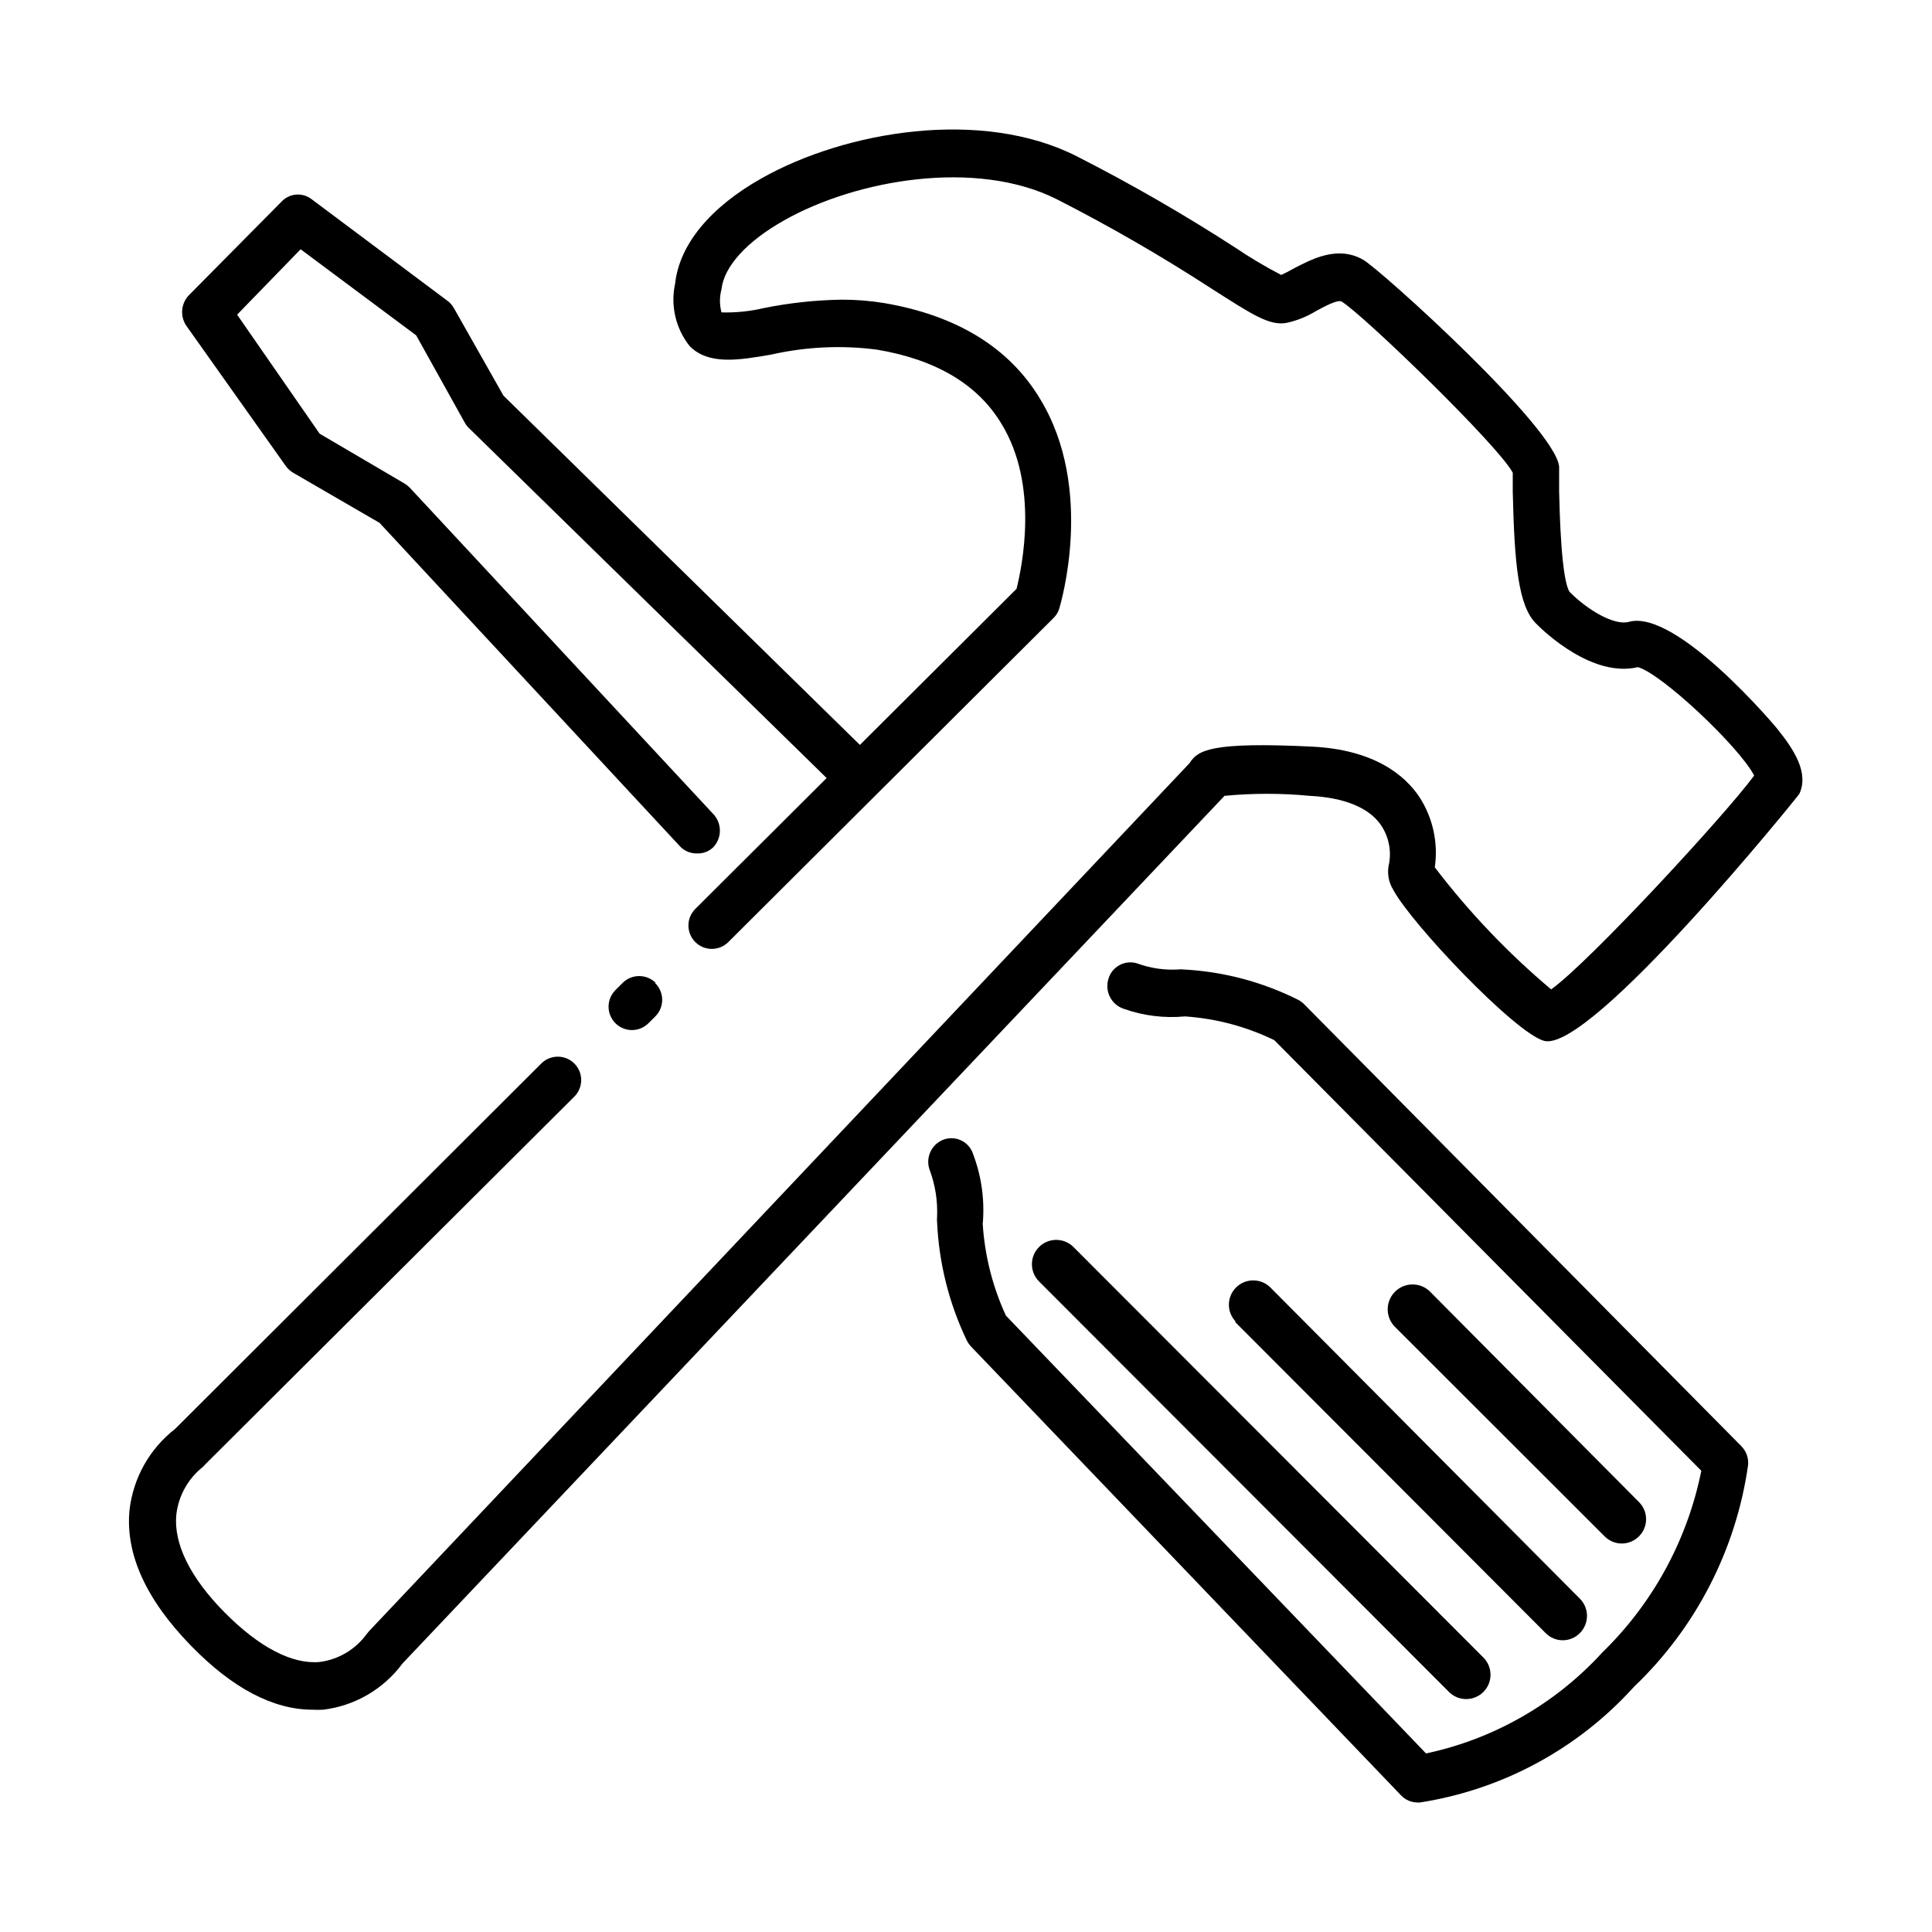
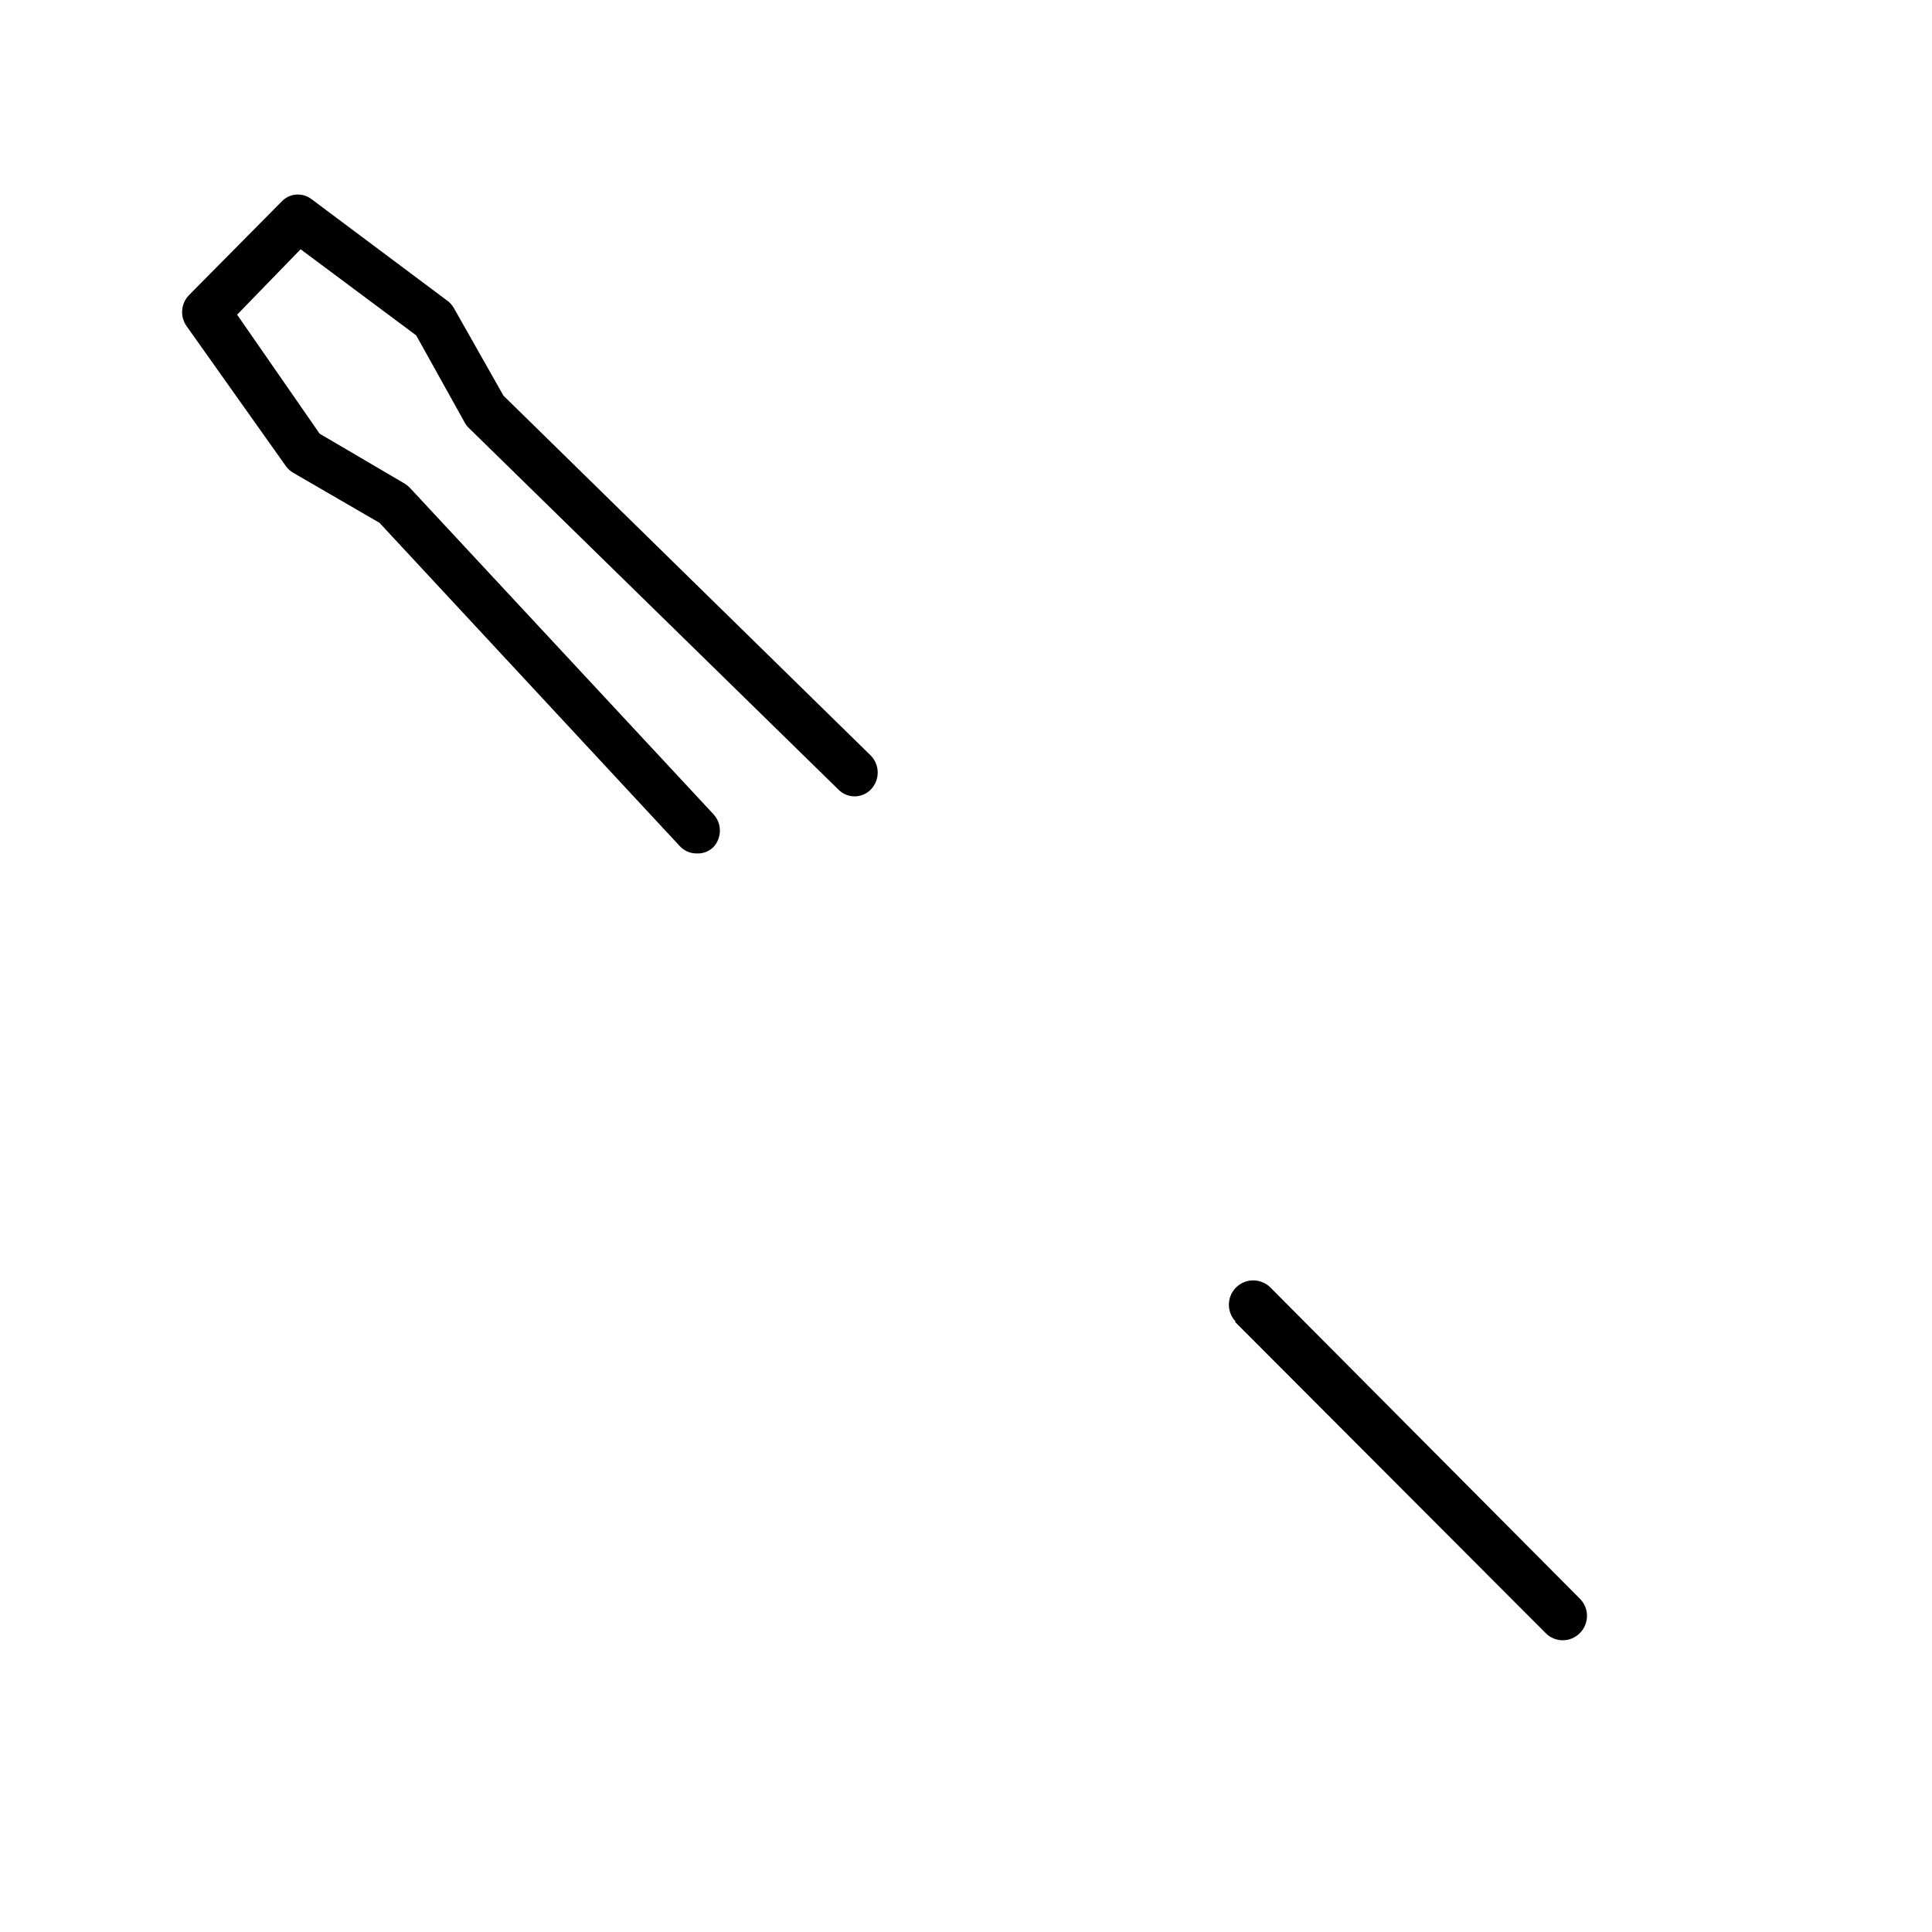
<svg xmlns="http://www.w3.org/2000/svg" fill="#000000" width="800px" height="800px" version="1.1" viewBox="144 144 512 512">
  <g>
    <path d="m328.56 370.17c-1.688 0-3.297-0.715-4.434-1.965l-79.551-85.648-22.926-13.297c-0.75-0.453-1.402-1.051-1.914-1.766l-26.297-37.078c-1.773-2.519-1.52-5.938 0.605-8.164l24.586-24.836c2.082-2.207 5.492-2.488 7.906-0.656l35.973 26.902c0.727 0.52 1.328 1.188 1.766 1.965l13.148 23.227 97.387 95.422c2.387 2.492 2.387 6.422 0 8.918-1.133 1.184-2.695 1.852-4.332 1.852-1.637 0-3.203-0.668-4.336-1.852l-97.84-95.723c-0.438-0.414-0.809-0.891-1.105-1.414l-12.898-23.176-30.633-22.82-16.828 17.332 21.867 31.539 22.57 13.25c0.496 0.312 0.953 0.684 1.359 1.105l80.359 86.406c2.379 2.477 2.379 6.391 0 8.867-1.188 1.129-2.797 1.715-4.434 1.609z" />
-     <path d="m519.7 621.68c-1.652-0.004-3.234-0.676-4.383-1.863l-114.06-119.05c-0.426-0.469-0.781-0.996-1.059-1.562-4.699-9.812-7.371-20.469-7.859-31.336-0.051-0.469-0.051-0.945 0-1.414 0.18-4.273-0.504-8.539-2.016-12.543-1.105-3.269 0.625-6.816 3.879-7.961 1.551-0.52 3.246-0.391 4.699 0.359 1.449 0.75 2.535 2.059 3.012 3.621 2.219 5.879 3.078 12.184 2.519 18.441 0.539 8.402 2.621 16.633 6.144 24.281l111.34 116.03c17.977-3.828 34.305-13.18 46.703-26.75 13.41-13.035 22.562-29.828 26.246-48.164l-113.16-114.11c-7.414-3.606-15.453-5.742-23.676-6.301-5.492 0.52-11.027-0.168-16.223-2.012-3.266-1.082-5.074-4.57-4.082-7.859 0.43-1.578 1.484-2.914 2.918-3.703 1.434-0.789 3.125-0.961 4.688-0.48 3.512 1.289 7.25 1.84 10.984 1.613 0.402-0.051 0.809-0.051 1.211 0 10.625 0.543 21.02 3.285 30.527 8.059 0.555 0.297 1.066 0.668 1.512 1.109l115.88 117.14h0.004c1.324 1.324 1.988 3.172 1.812 5.039-3.188 22.422-13.836 43.113-30.227 58.742-14.852 16.461-34.922 27.301-56.832 30.684z" />
-     <path d="m615.02 337.17c-0.25-0.352-26.754-31.941-39.398-28.363-3.879 1.059-11.133-3.324-15.668-7.961-2.215-3.426-2.621-20.809-2.769-26.5v-6.699c-1.008-10.379-47.41-52.246-51.941-54.816-6.902-3.93-13.855 0-18.488 2.367l-0.004 0.004c-1.043 0.609-2.121 1.164-3.223 1.66-4.254-2.211-8.375-4.664-12.344-7.356-13.52-8.738-27.477-16.777-41.816-24.082-25.191-12.797-61.211-6.75-83.48 5.793-13.703 7.707-21.867 17.633-22.973 27.961h-0.004c-1.27 5.828 0.156 11.918 3.883 16.578 5.039 5.039 12.949 3.727 21.816 2.168l-0.004-0.004c9.125-2.039 18.539-2.469 27.812-1.258 15.617 2.621 26.703 9.219 32.949 19.598 10.078 16.375 5.441 38.039 4.031 43.781l-85.145 84.84c-1.164 1.164-1.816 2.742-1.816 4.383 0 1.645 0.652 3.223 1.816 4.387 1.16 1.16 2.738 1.816 4.383 1.816s3.219-0.656 4.383-1.816l86.102-85.801c0.758-0.715 1.316-1.617 1.609-2.621 0.352-1.258 9.422-31.59-5.039-55.418-8.16-13.652-22.117-22.219-41.363-25.492h0.004c-3.75-0.617-7.539-0.918-11.336-0.906-6.891 0.113-13.754 0.855-20.508 2.215-3.695 0.875-7.488 1.266-11.285 1.16-0.543-2.012-0.543-4.133 0-6.148 0.656-5.996 6.699-12.695 16.676-18.289 18.992-10.73 50.785-16.324 72.195-5.543l0.004 0.004c13.984 7.129 27.59 14.98 40.758 23.527 10.984 7.004 15.566 10.078 20.152 9.219 2.742-0.602 5.363-1.656 7.758-3.121 2.168-1.16 5.691-3.125 6.801-2.519 5.441 3.223 41.414 37.988 45.344 45.344v5.039c0.453 19.445 1.512 30.23 6.144 34.914 2.418 2.469 15.113 14.41 27.004 11.586 6.195 1.613 26.801 21.008 30.832 28.719-7.356 10.078-43.578 49.375-53.809 56.68l0.004-0.004c-11.43-9.617-21.77-20.465-30.832-32.344 0.945-6.504-0.508-13.129-4.082-18.641-3.777-5.644-11.789-12.543-28.516-13.352-26.801-1.309-30.23 0.957-32.395 4.383l-217.5 230.09c-0.23 0.258-0.449 0.523-0.652 0.805-2.957 4.031-7.438 6.672-12.395 7.305-7.254 0.656-16.02-3.879-25.191-13.148-9.168-9.27-13.453-18.188-12.797-25.695 0.523-5.082 3.086-9.738 7.106-12.895l0.656-0.707 97.738-97.387c1.16-1.16 1.816-2.738 1.816-4.383 0-1.645-0.656-3.219-1.816-4.383-1.164-1.164-2.738-1.816-4.383-1.816s-3.223 0.652-4.383 1.816l-97.035 96.832c-6.773 5.262-11.137 13.039-12.09 21.562-1.109 11.586 4.383 23.68 16.324 35.922 10.934 11.234 21.766 16.93 32.195 16.93h-0.004c0.938 0.051 1.883 0.051 2.82 0 8.387-1.02 15.988-5.449 21.008-12.242l217.85-229.94c7.508-0.719 15.066-0.719 22.57 0 9.168 0.453 15.719 3.125 18.895 7.758v0.004c1.996 2.953 2.773 6.562 2.168 10.074-0.621 2.422-0.219 4.988 1.105 7.106 4.684 8.816 32.293 37.988 40.004 40.004 12.395 3.074 67.258-64.84 67.609-65.496 2.519-5.543-1.309-11.539-5.844-17.184zm-297.25 67.309c-1.164-1.16-2.738-1.812-4.383-1.812s-3.223 0.652-4.383 1.812l-1.914 1.914v0.004c-1.164 1.16-1.816 2.738-1.816 4.383s0.652 3.219 1.816 4.383c1.16 1.16 2.738 1.816 4.383 1.816s3.219-0.656 4.383-1.816l1.914-1.914c1.137-1.191 1.754-2.781 1.715-4.426-0.035-1.645-0.727-3.207-1.918-4.344z" />
-     <path d="m513.76 495.72 55.469 55.418c1.203 1.223 2.848 1.91 4.562 1.91 1.711 0 3.356-0.688 4.559-1.91 1.207-1.199 1.883-2.832 1.883-4.535 0-1.699-0.676-3.332-1.883-4.531l-55.418-55.82v-0.004c-2.617-2.531-6.789-2.465-9.32 0.152-2.535 2.613-2.465 6.789 0.148 9.32z" />
-     <path d="m471.24 494.26 82.371 82.523c1.195 1.219 2.828 1.906 4.535 1.906s3.34-0.688 4.535-1.906c2.516-2.519 2.516-6.602 0-9.117l-82.07-82.527c-2.531-2.453-6.562-2.426-9.055 0.066-2.492 2.492-2.519 6.527-0.066 9.055z" />
-     <path d="m419.29 483.53 108.77 108.92c2.527 2.457 6.562 2.426 9.055-0.066 2.492-2.492 2.519-6.523 0.066-9.051l-108.77-108.93c-2.527-2.453-6.562-2.426-9.055 0.066-2.492 2.492-2.519 6.523-0.066 9.055z" />
+     <path d="m471.24 494.26 82.371 82.523c1.195 1.219 2.828 1.906 4.535 1.906s3.34-0.688 4.535-1.906c2.516-2.519 2.516-6.602 0-9.117l-82.07-82.527c-2.531-2.453-6.562-2.426-9.055 0.066-2.492 2.492-2.519 6.527-0.066 9.055" />
  </g>
</svg>